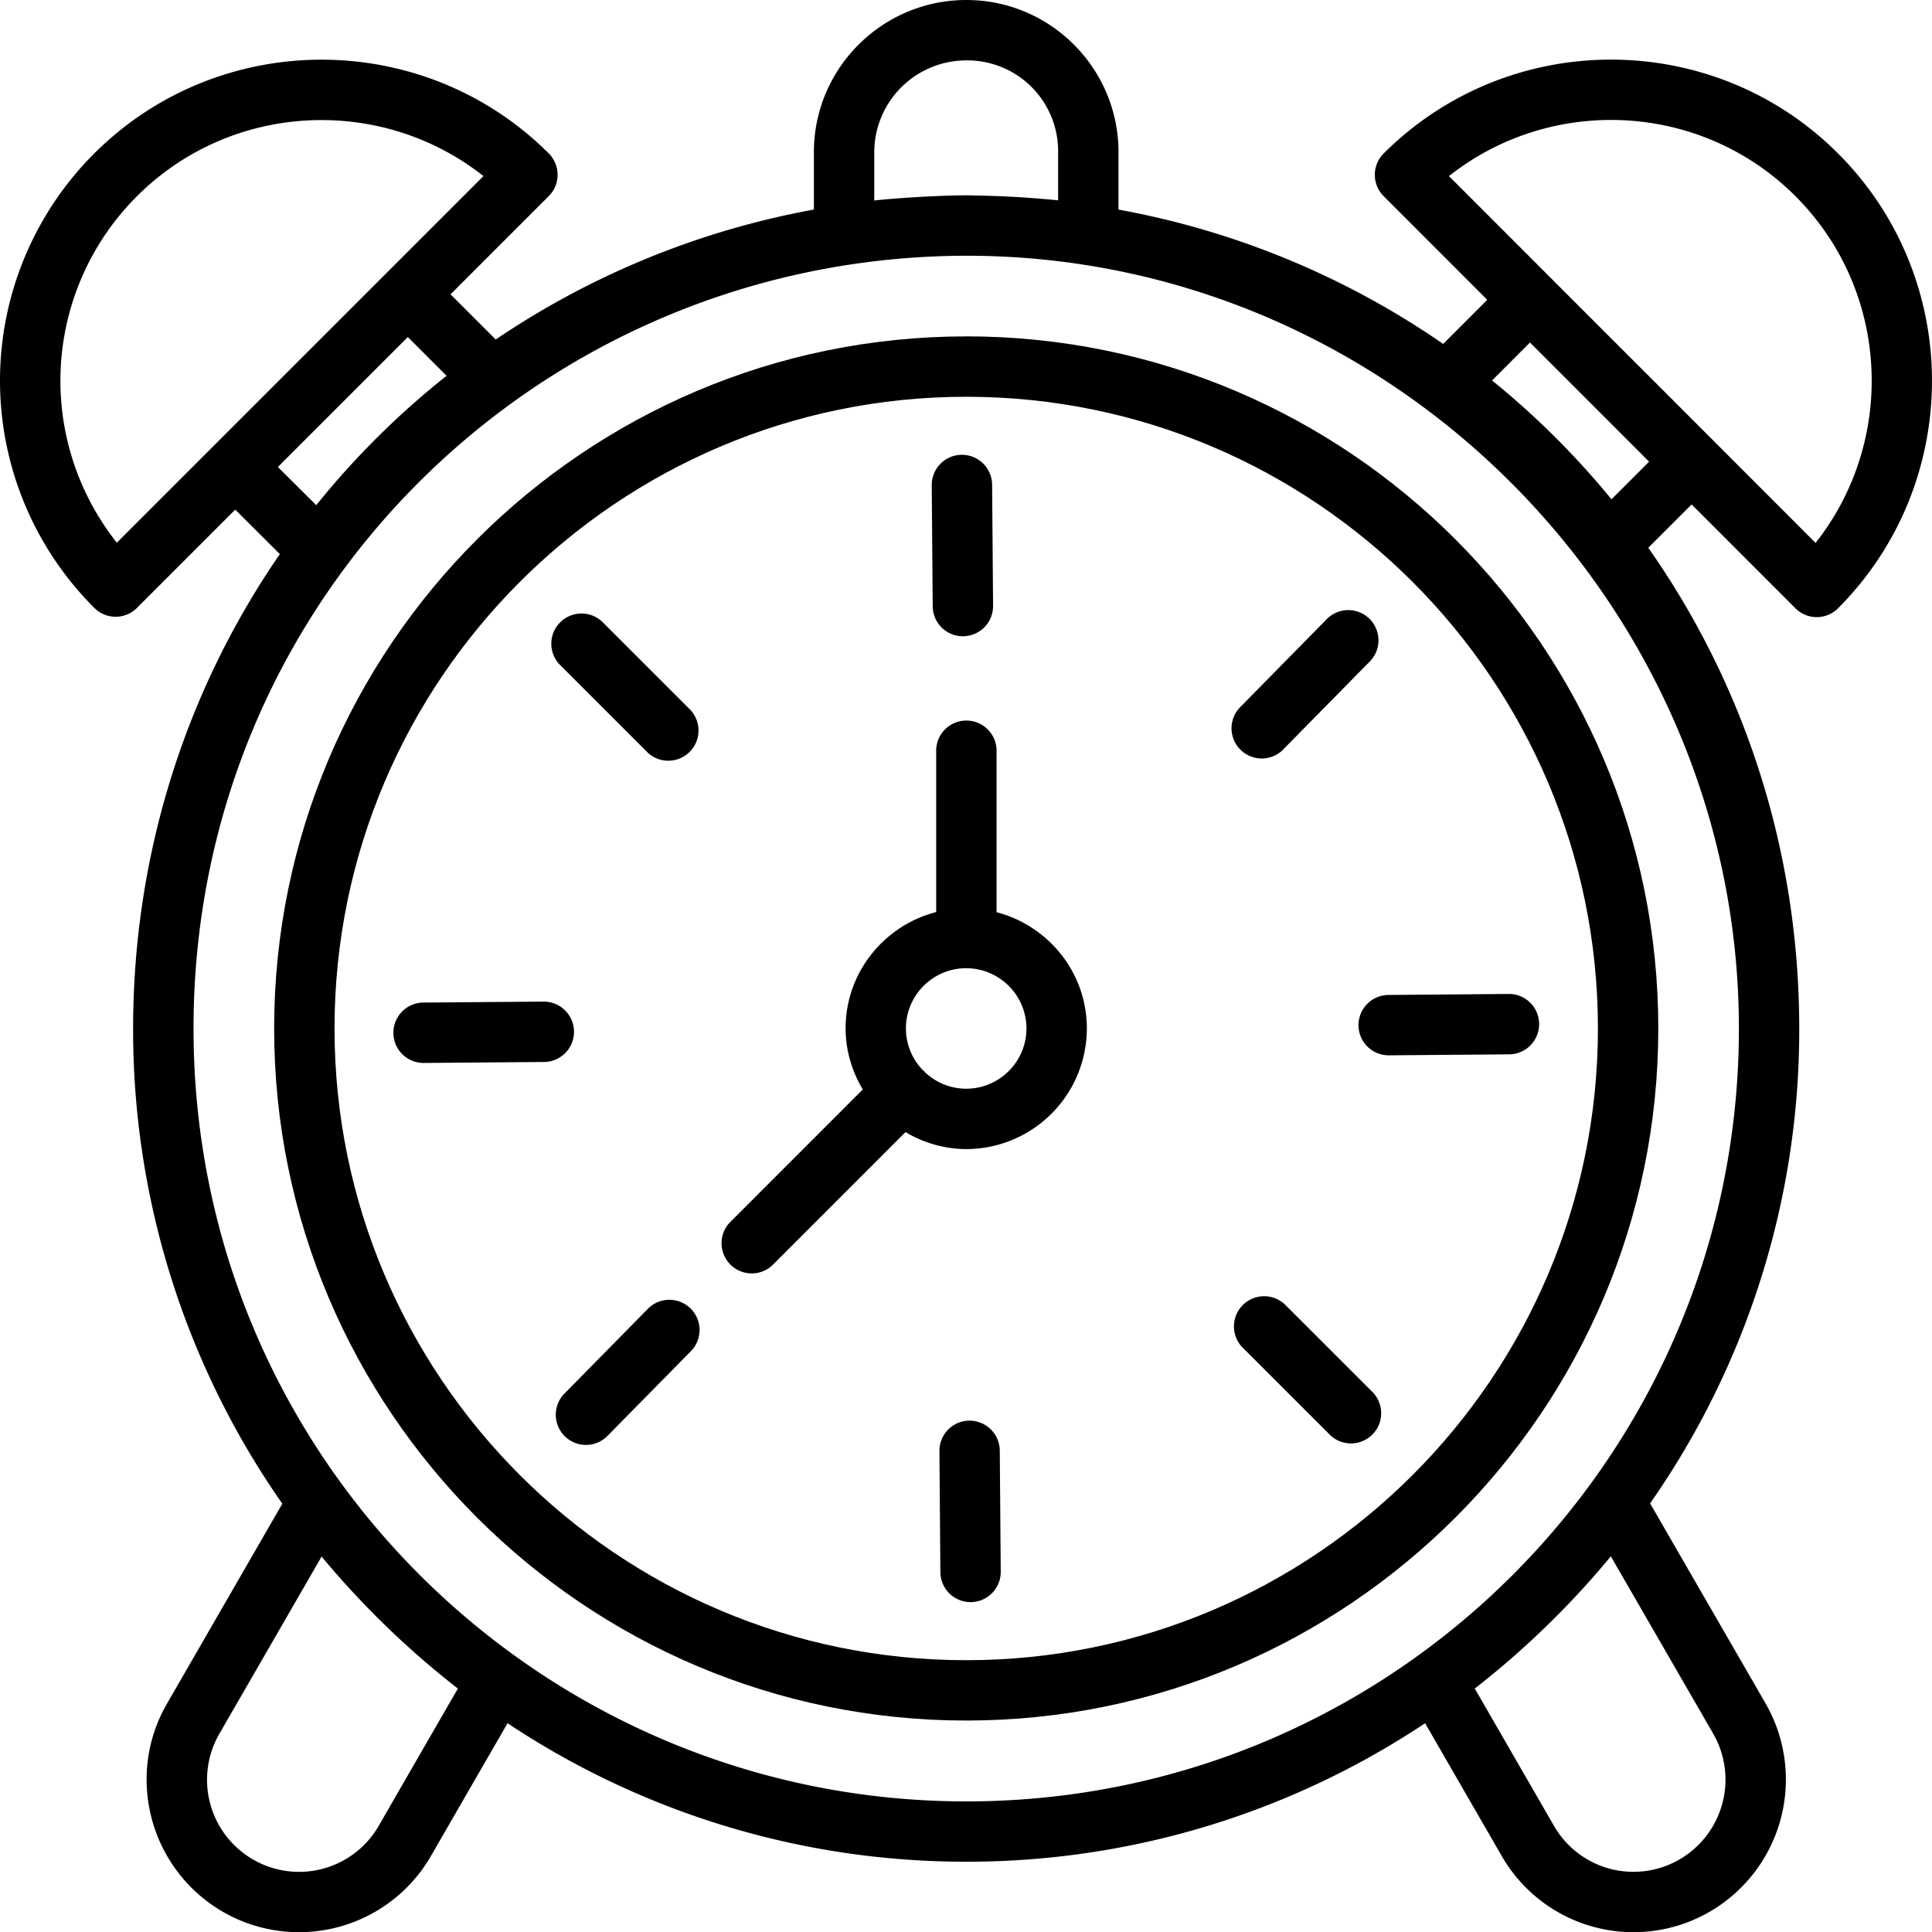
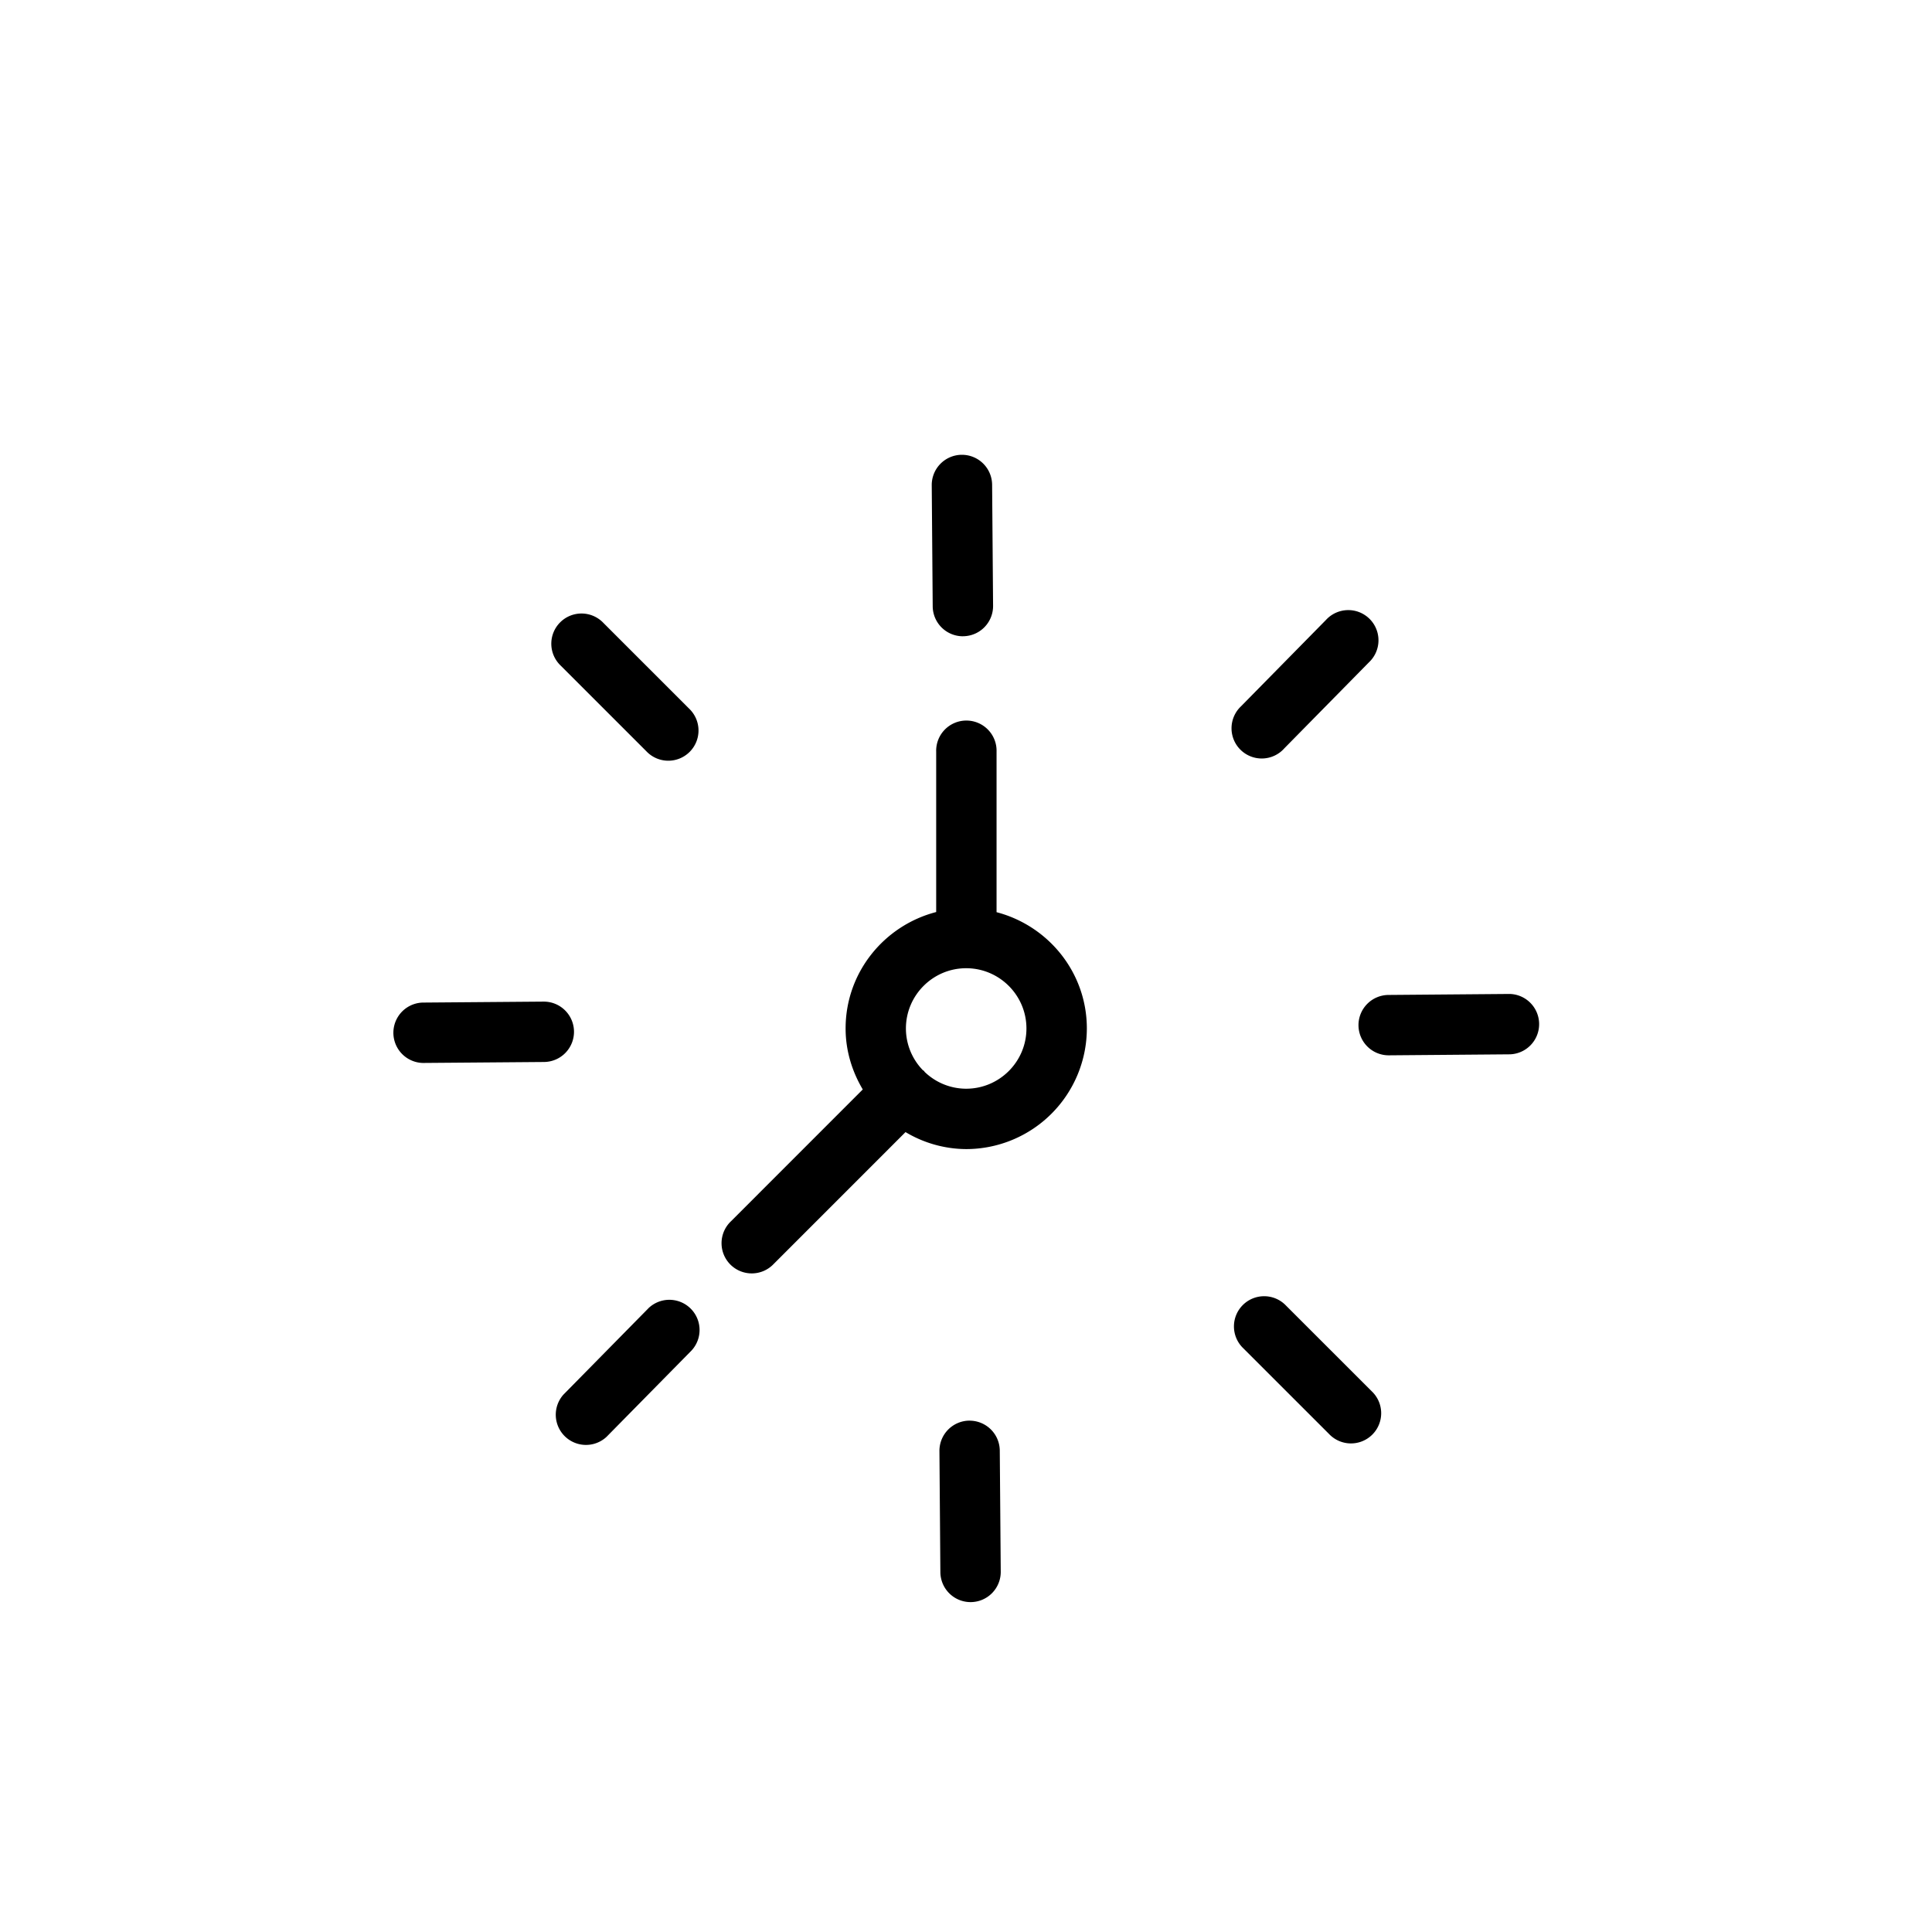
<svg xmlns="http://www.w3.org/2000/svg" xmlns:ns1="http://sodipodi.sourceforge.net/DTD/sodipodi-0.dtd" xmlns:ns2="http://www.inkscape.org/namespaces/inkscape" viewBox="0 0 60 60.007" version="1.1" id="svg8" ns1:docname="alarm-clock.svg" width="60" height="60.007" ns2:version="1.2.2 (732a01da63, 2022-12-09)">
  <defs id="defs12" />
-   <path d="m 30.006,10.447 c -11.851,0 -21.492,9.641 -21.492,21.492 0,11.853 9.642,21.494 21.492,21.494 11.853,0 21.494,-9.642 21.494,-21.494 0,-11.851 -9.642,-21.493 -21.494,-21.493 z m 0,41.112 c -10.818,0 -19.617,-8.802 -19.617,-19.619 0,-10.818 8.8,-19.618 19.617,-19.618 10.818,0 19.619,8.801 19.619,19.618 0,10.818 -8.802,19.619 -19.619,19.619 z" id="path2" style="stroke-width:0.938;fill:#000000;fill-opacity:1" />
  <path d="m 30.949,28.328 v -4.982 a 0.938,0.938 0 1 0 -1.875,0 v 4.978 c -1.613,0.418 -2.813,1.873 -2.813,3.615 0,0.694 0.202,1.337 0.533,1.895 l -4.092,4.093 a 0.938,0.938 0 1 0 1.326,1.326 l 4.094,-4.095 a 3.703,3.703 0 0 0 1.885,0.528 3.751,3.751 0 0 0 3.746,-3.746 c 0,-1.738 -1.195,-3.19 -2.803,-3.611 z m -0.942,5.483 A 1.861,1.861 0 0 1 28.716,33.289 c -0.009,-0.009 -0.011,-0.022 -0.021,-0.031 -0.009,-0.009 -0.023,-0.013 -0.034,-0.022 a 1.862,1.862 0 0 1 -0.527,-1.296 c 0,-1.031 0.84,-1.871 1.871,-1.871 1.031,0 1.872,0.839 1.872,1.871 0,1.032 -0.84,1.871 -1.872,1.871 z m 9.934,6.738 a 0.938,0.938 0 1 0 -1.326,1.326 l 2.659,2.658 A 0.938,0.938 0 1 0 42.6,43.207 Z M 20.073,23.331 a 0.938,0.938 0 1 0 1.326,-1.326 l -2.658,-2.658 a 0.938,0.938 0 1 0 -1.326,1.326 z m 19.805,-0.083 2.637,-2.68 a 0.938,0.938 0 1 0 -1.337,-1.314 l -2.637,2.681 a 0.938,0.938 0 1 0 1.337,1.314 z m -19.741,17.382 -2.638,2.68 a 0.938,0.938 0 0 0 1.336,1.314 l 2.639,-2.68 a 0.938,0.938 0 0 0 -1.337,-1.315 z m 9.767,-20.871 h 0.007 a 0.938,0.938 0 0 0 0.93,-0.945 l -0.03,-3.76 A 0.938,0.938 0 0 0 29.873,14.124 h -0.007 a 0.938,0.938 0 0 0 -0.93,0.945 l 0.03,3.76 a 0.938,0.938 0 0 0 0.938,0.931 z m 0.208,24.36 h -0.007 a 0.938,0.938 0 0 0 -0.93,0.945 l 0.029,3.76 a 0.938,0.938 0 0 0 0.938,0.931 h 0.007 a 0.938,0.938 0 0 0 0.93,-0.945 L 31.049,45.051 A 0.938,0.938 0 0 0 30.111,44.12 Z M 17.826,32.036 a 0.938,0.938 0 0 0 -0.938,-0.93 h -0.007 l -3.76,0.03 a 0.938,0.938 0 0 0 0.007,1.875 h 0.007 l 3.761,-0.03 a 0.938,0.938 0 0 0 0.93,-0.945 z m 24.363,-0.193 a 0.938,0.938 0 0 0 0.938,0.931 h 0.007 l 3.761,-0.031 a 0.938,0.938 0 0 0 -0.007,-1.875 h -0.007 l -3.761,0.031 A 0.938,0.938 0 0 0 42.189,31.844 Z" id="path4" style="stroke-width:0.938;fill:#000000;fill-opacity:1" />
-   <path d="m 42.972,4.766 a 0.936,0.936 0 0 0 0,1.327 L 46.188,9.312 44.819,10.681 A 25.888,25.888 0 0 0 34.736,6.509 V 4.725 C 34.736,2.119 32.617,0 30.011,0 27.401,0 25.276,2.119 25.276,4.725 V 6.508 A 25.925,25.925 0 0 0 15.395,10.544 L 13.992,9.141 17.042,6.091 a 0.939,0.939 0 0 0 0,-1.327 c -3.891,-3.88 -10.22,-3.881 -14.113,0 a 9.966,9.966 0 0 0 0,14.114 0.935,0.935 0 0 0 1.326,0 l 3.051,-3.051 1.385,1.381 c -2.888,4.19 -4.557,9.27 -4.557,14.734 a 25.674,25.674 0 0 0 4.634,14.757 l -3.579,6.204 c -1.308,2.255 -0.533,5.155 1.73,6.468 a 4.73,4.73 0 0 0 6.465,-1.732 c 0.707,-1.227 1.341,-2.327 2.379,-4.123 a 25.661,25.661 0 0 0 14.248,4.301 25.657,25.657 0 0 0 14.247,-4.301 l 2.379,4.123 a 4.722,4.722 0 0 0 6.46,1.731 4.746,4.746 0 0 0 1.737,-6.465 L 51.245,46.689 A 25.654,25.654 0 0 0 55.877,31.943 c 0,-5.55 -1.718,-10.705 -4.688,-14.931 l 1.346,-1.346 3.221,3.223 a 0.936,0.936 0 0 0 1.328,0 c 3.887,-3.898 3.887,-10.234 -9.38e-4,-14.122 C 53.2,0.88 46.867,0.88 42.971,4.766 Z M 27.151,4.726 A 2.858,2.858 0 0 1 30.011,1.876 2.819,2.819 0 0 1 32.861,4.726 V 6.222 A 29.802,29.802 0 0 0 30.222,6.071 c -0.052,0 -0.101,-0.005 -0.153,-0.005 -0.988,0 -2.32,0.094 -2.918,0.16 z M 3.628,16.853 A 8.095,8.095 0 0 1 4.254,6.093 C 7.203,3.152 11.851,2.968 15.014,5.469 L 3.629,16.853 Z m 5.002,-2.35 4.036,-4.035 1.203,1.203 A 25.63,25.63 0 0 0 9.821,15.689 Z M 11.76,56.706 A 2.855,2.855 0 0 1 7.859,57.749 2.86,2.86 0 0 1 6.813,53.843 l 3.175,-5.503 a 27.263,27.263 0 0 0 4.232,4.1 C 13.29,54.05 12.52,55.386 11.76,56.706 Z m 40.396,1.042 -0.002,9.38e-4 a 2.848,2.848 0 0 1 -3.893,-1.044 l -2.461,-4.266 a 27.016,27.016 0 0 0 4.226,-4.106 l 3.181,5.511 a 2.866,2.866 0 0 1 -1.052,3.905 z M 30.011,55.944 C 16.878,55.944 6.01,45.326 6.01,31.942 6.01,18.464 16.892,7.952 30.033,7.942 43.29,7.953 54.003,18.895 54.003,31.943 c 0,13.25 -10.738,24.001 -23.992,24.001 z M 50.046,15.506 a 25.612,25.612 0 0 0 -3.709,-3.69 l 1.178,-1.179 3.699,3.701 z m 6.339,1.355 C 40.829,1.291 60.212,20.692 44.999,5.469 48.181,2.952 52.828,3.16 55.759,6.092 58.693,9.027 58.9,13.675 56.384,16.861 Z" id="path6" style="stroke-width:0.938;fill:#000000;fill-opacity:1" />
</svg>